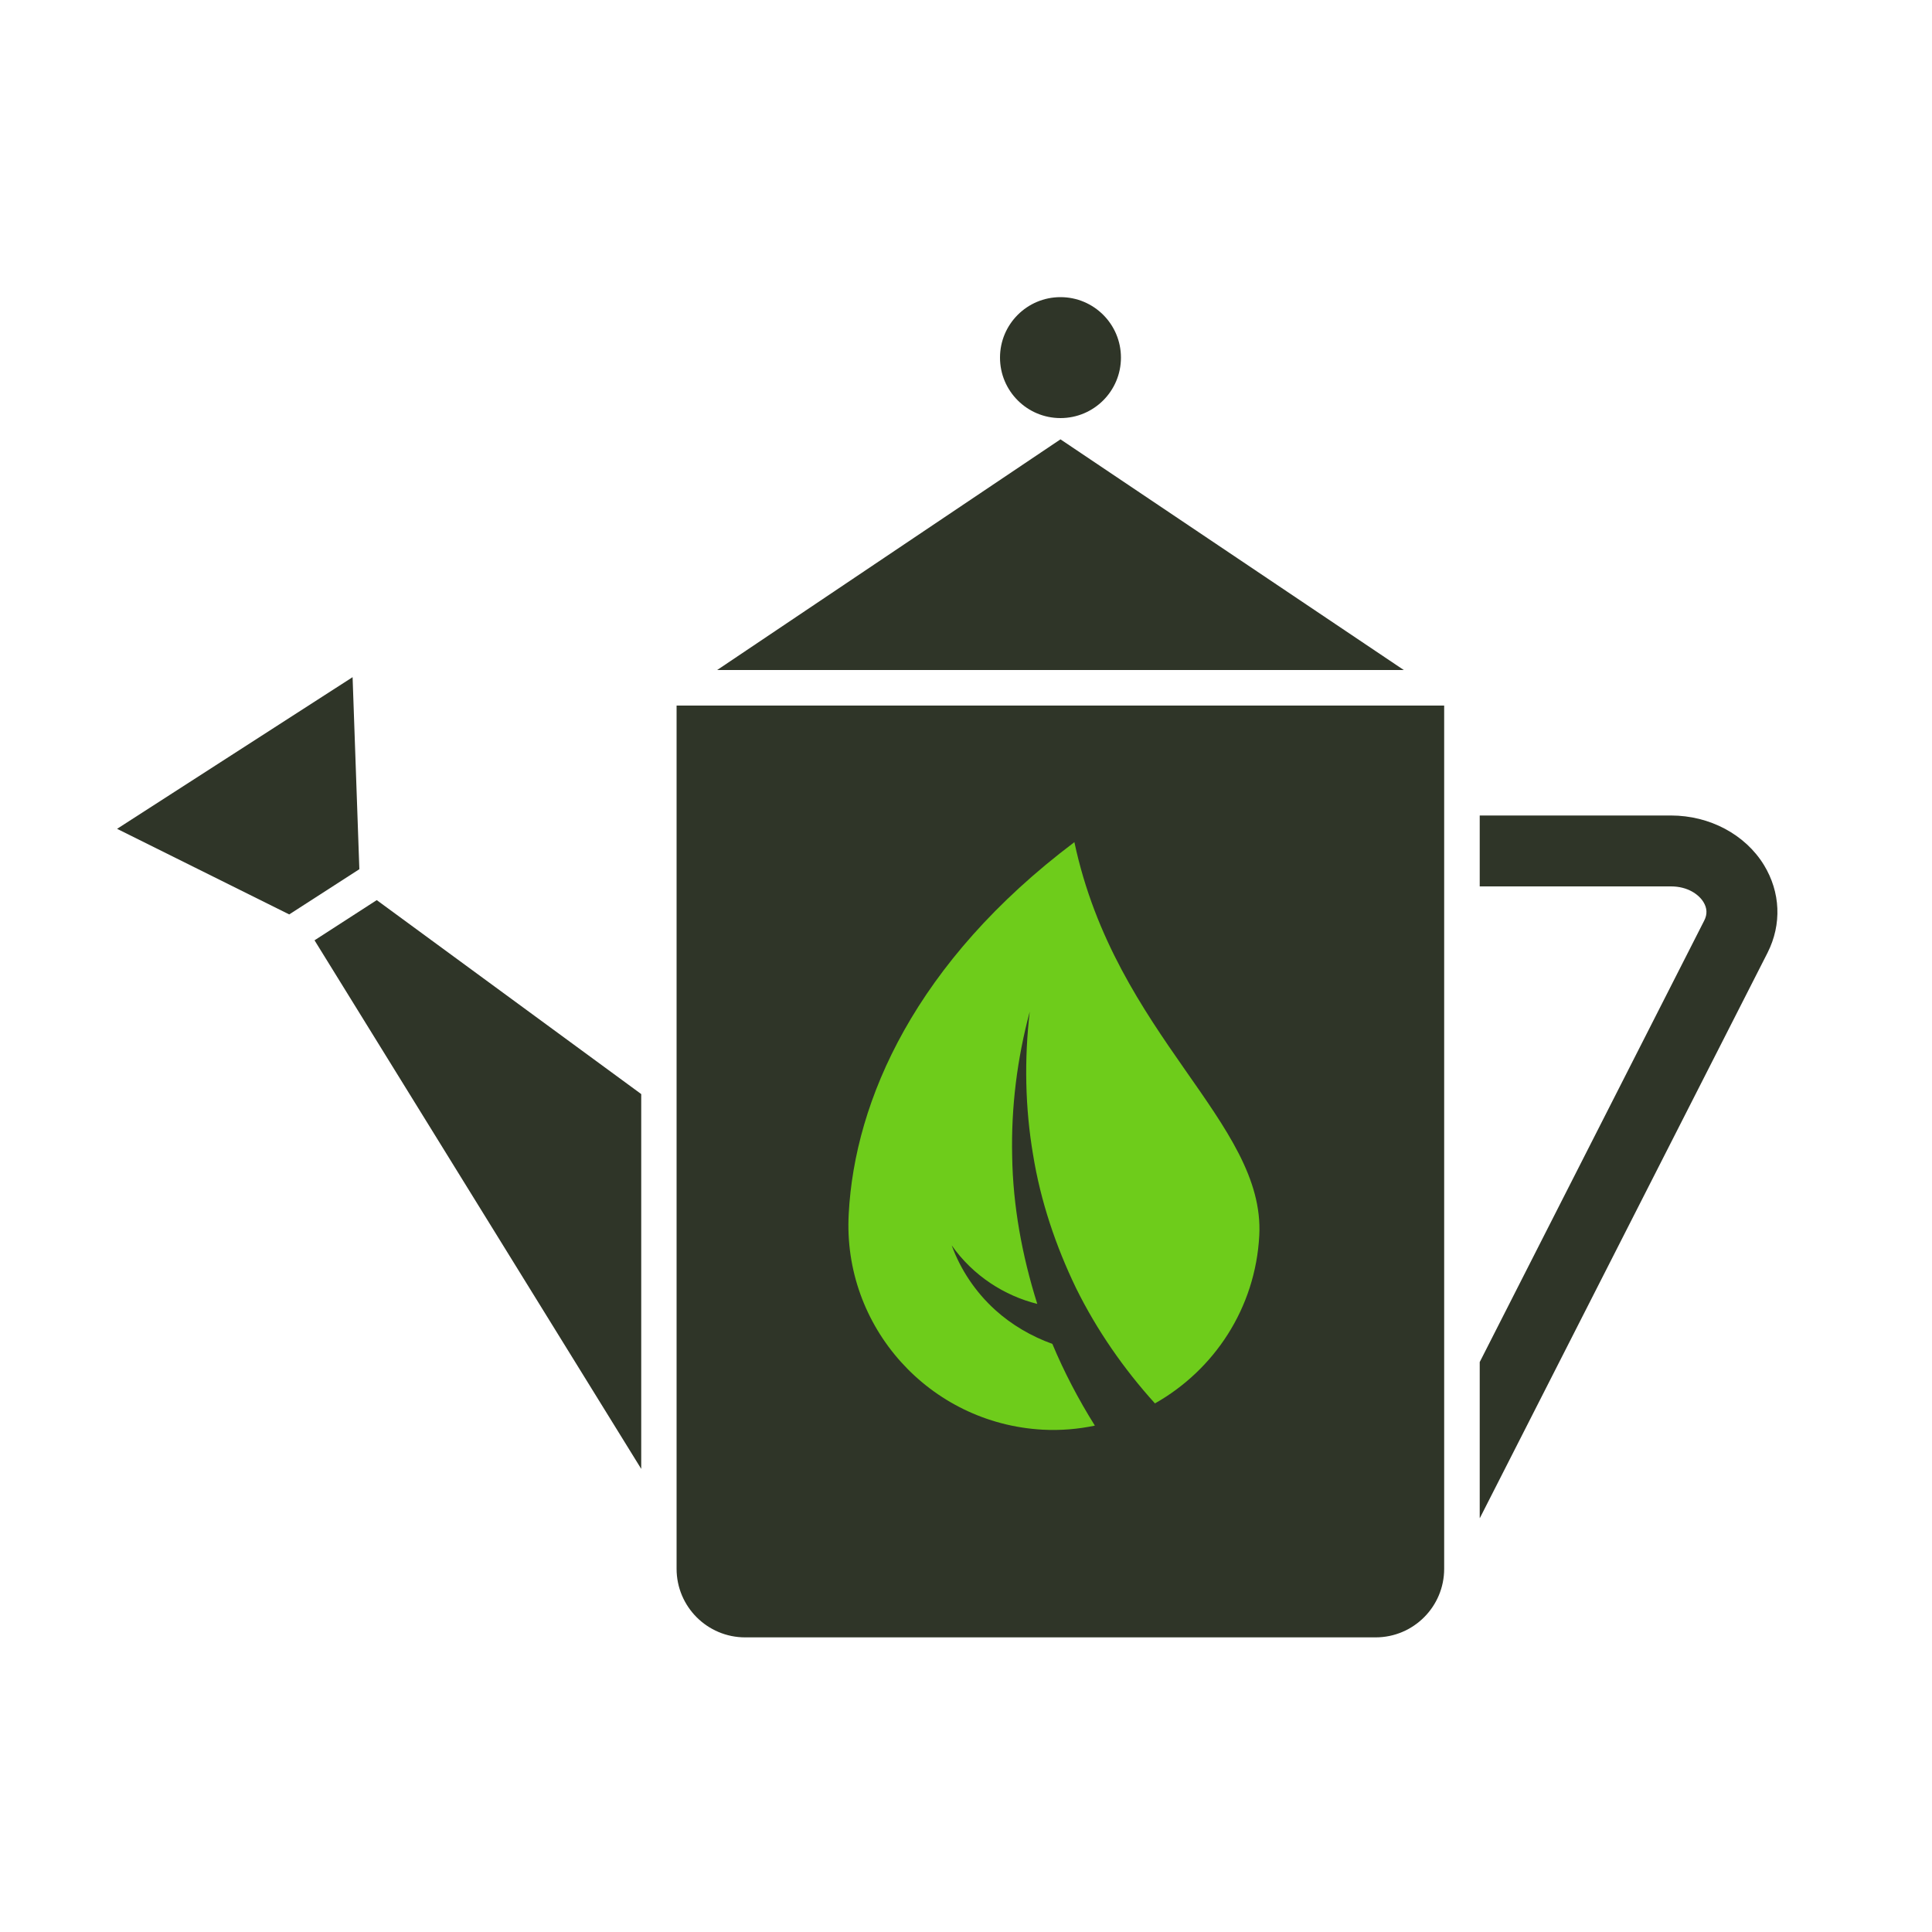
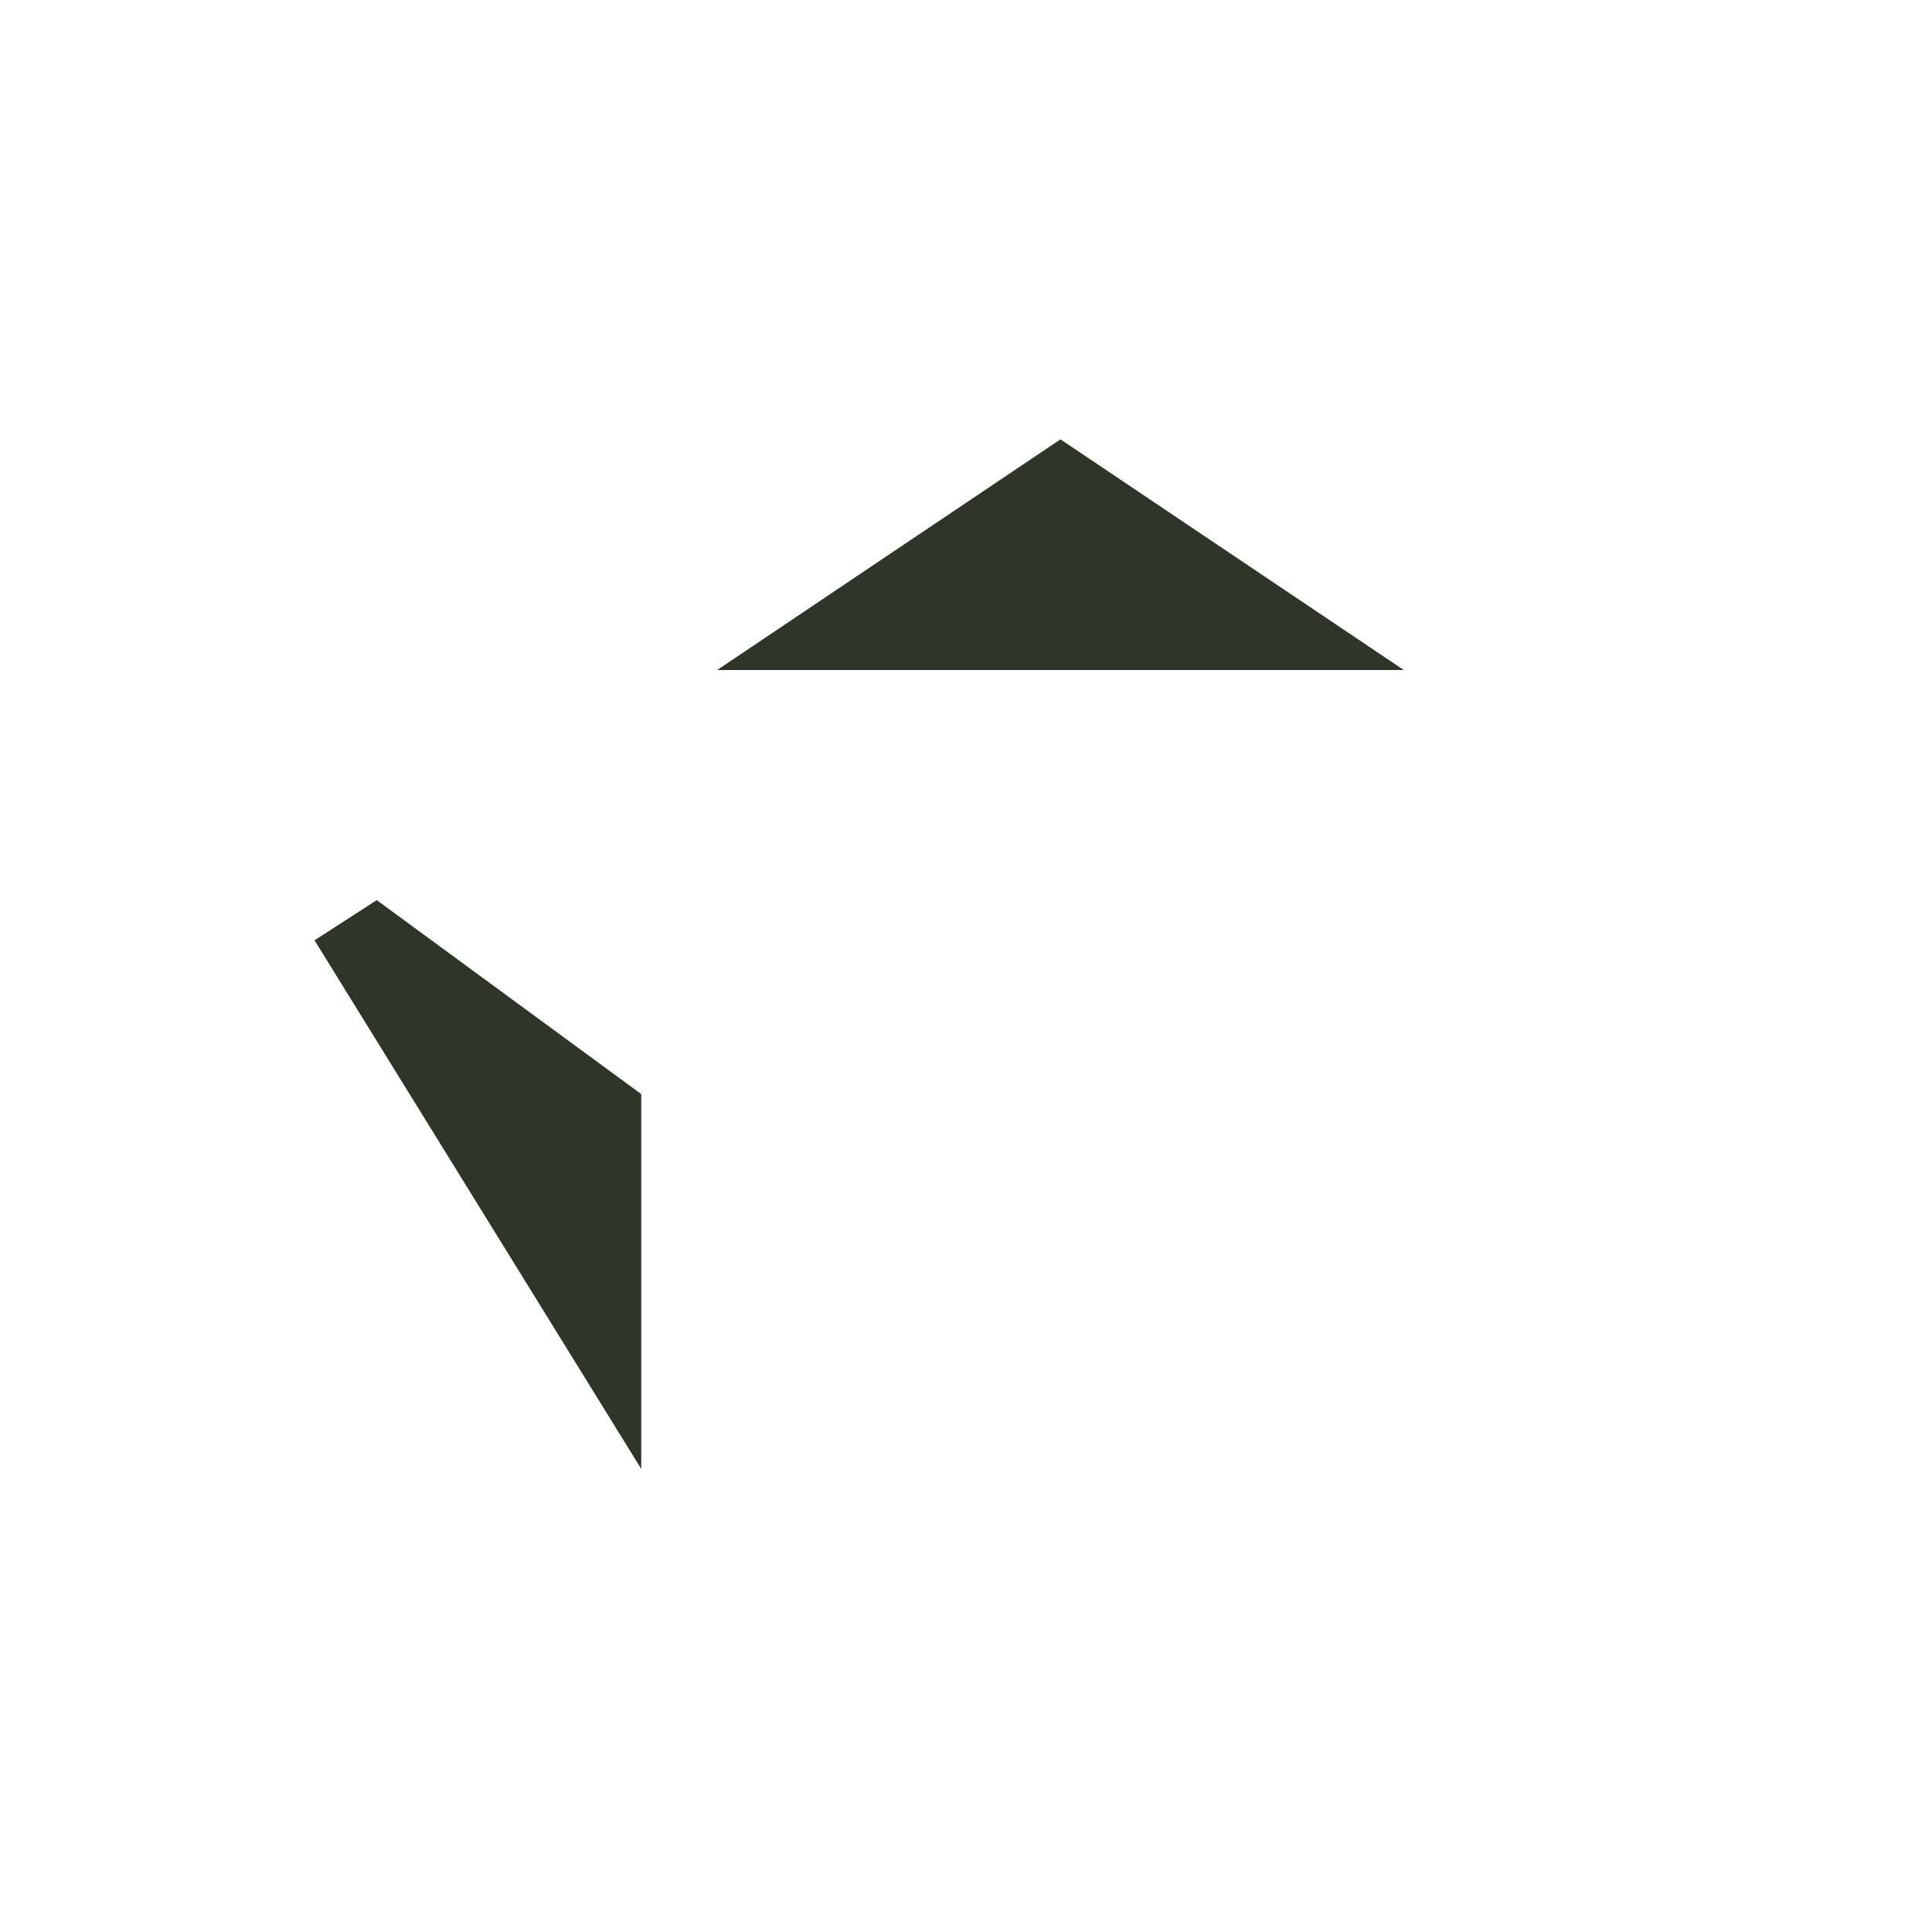
<svg xmlns="http://www.w3.org/2000/svg" version="1.1" id="Layer_1" x="0px" y="0px" viewBox="0 0 100 100" style="enable-background:new 0 0 100 100;" xml:space="preserve">
  <style type="text/css">
	.st0{fill:#2F3528;}
	.st1{fill:#6ECC1B;}
</style>
  <g>
    <g>
-       <path class="st0" d="M35.02,81.2c0,1.96,1.59,3.55,3.55,3.55H71.2c1.96,0,3.55-1.59,3.55-3.55V36.52H35.02V81.2z" />
      <polygon class="st0" points="54.89,22.74 37.12,34.68 72.66,34.68   " />
-       <circle class="st0" cx="54.89" cy="18.51" r="3.13" />
      <polygon class="st0" points="16.28,48.67 33.19,76.03 33.19,56.63 19.5,46.59   " />
-       <polygon class="st0" points="18.25,35.05 6.06,42.9 14.97,47.33 18.6,44.99   " />
-       <path class="st0" d="M91.3,44.77c-0.97-1.58-2.81-2.56-4.81-2.56h-9.9v3.67h9.9c0.87,0,1.44,0.42,1.68,0.81    c0.19,0.31,0.21,0.63,0.04,0.96L76.59,70.5v8.07l0.01,0l14.89-29.26C92.23,47.84,92.16,46.18,91.3,44.77z" />
    </g>
    <g>
-       <path class="st1" d="M54.47,69.56c-1.11-0.4-2.12-1-2.95-1.75c-1.04-0.94-1.81-2.11-2.26-3.35c1.11,1.58,2.74,2.61,4.43,3.03    c0-0.01-0.01-0.02-0.01-0.03c-0.78-2.48-1.25-5.05-1.29-7.6c-0.06-2.55,0.26-5.08,0.91-7.5c-0.29,2.48-0.24,4.98,0.17,7.4    c0.39,2.42,1.18,4.74,2.22,6.9c1.08,2.19,2.48,4.2,4.09,5.98c3.06-1.73,5.2-4.92,5.4-8.69c0.31-5.87-7.43-10.31-9.57-20.36    c-8.23,6.2-11.37,13.36-11.68,19.23C43.6,68.67,48.1,73.68,53.97,74c0.93,0.05,1.83-0.03,2.7-0.21    C55.82,72.43,55.08,71.02,54.47,69.56z" />
-     </g>
+       </g>
  </g>
</svg>